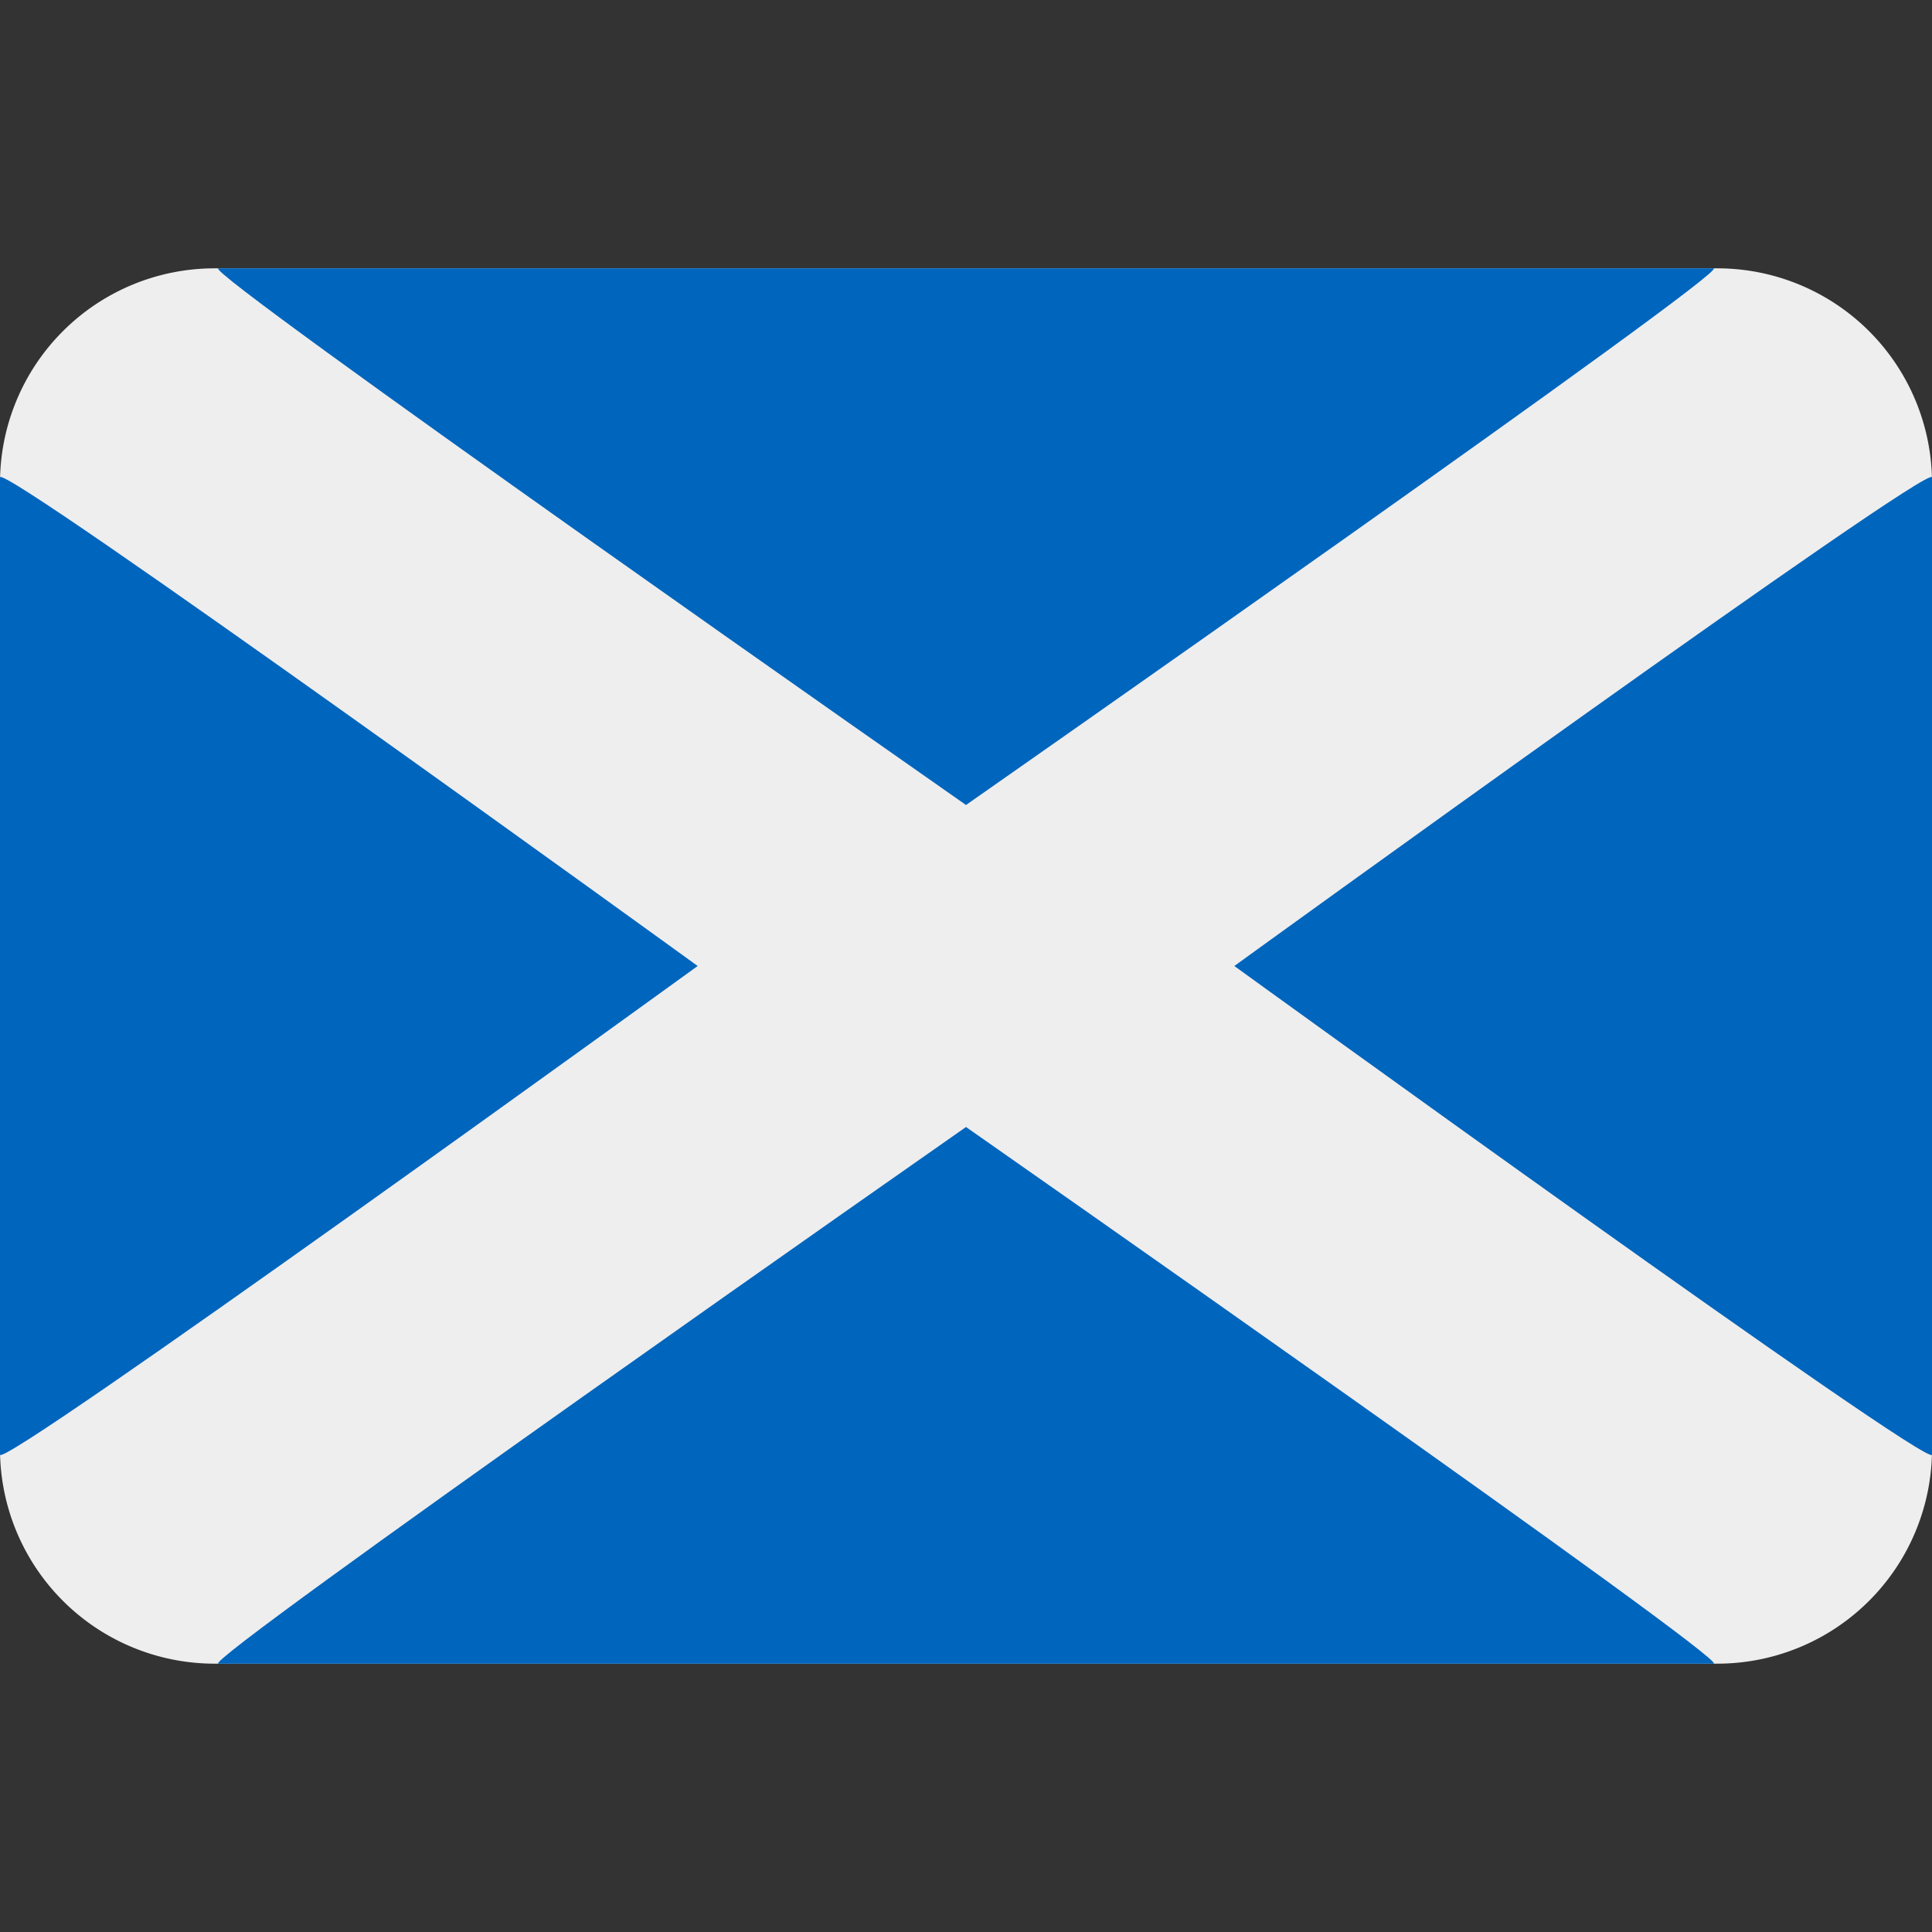
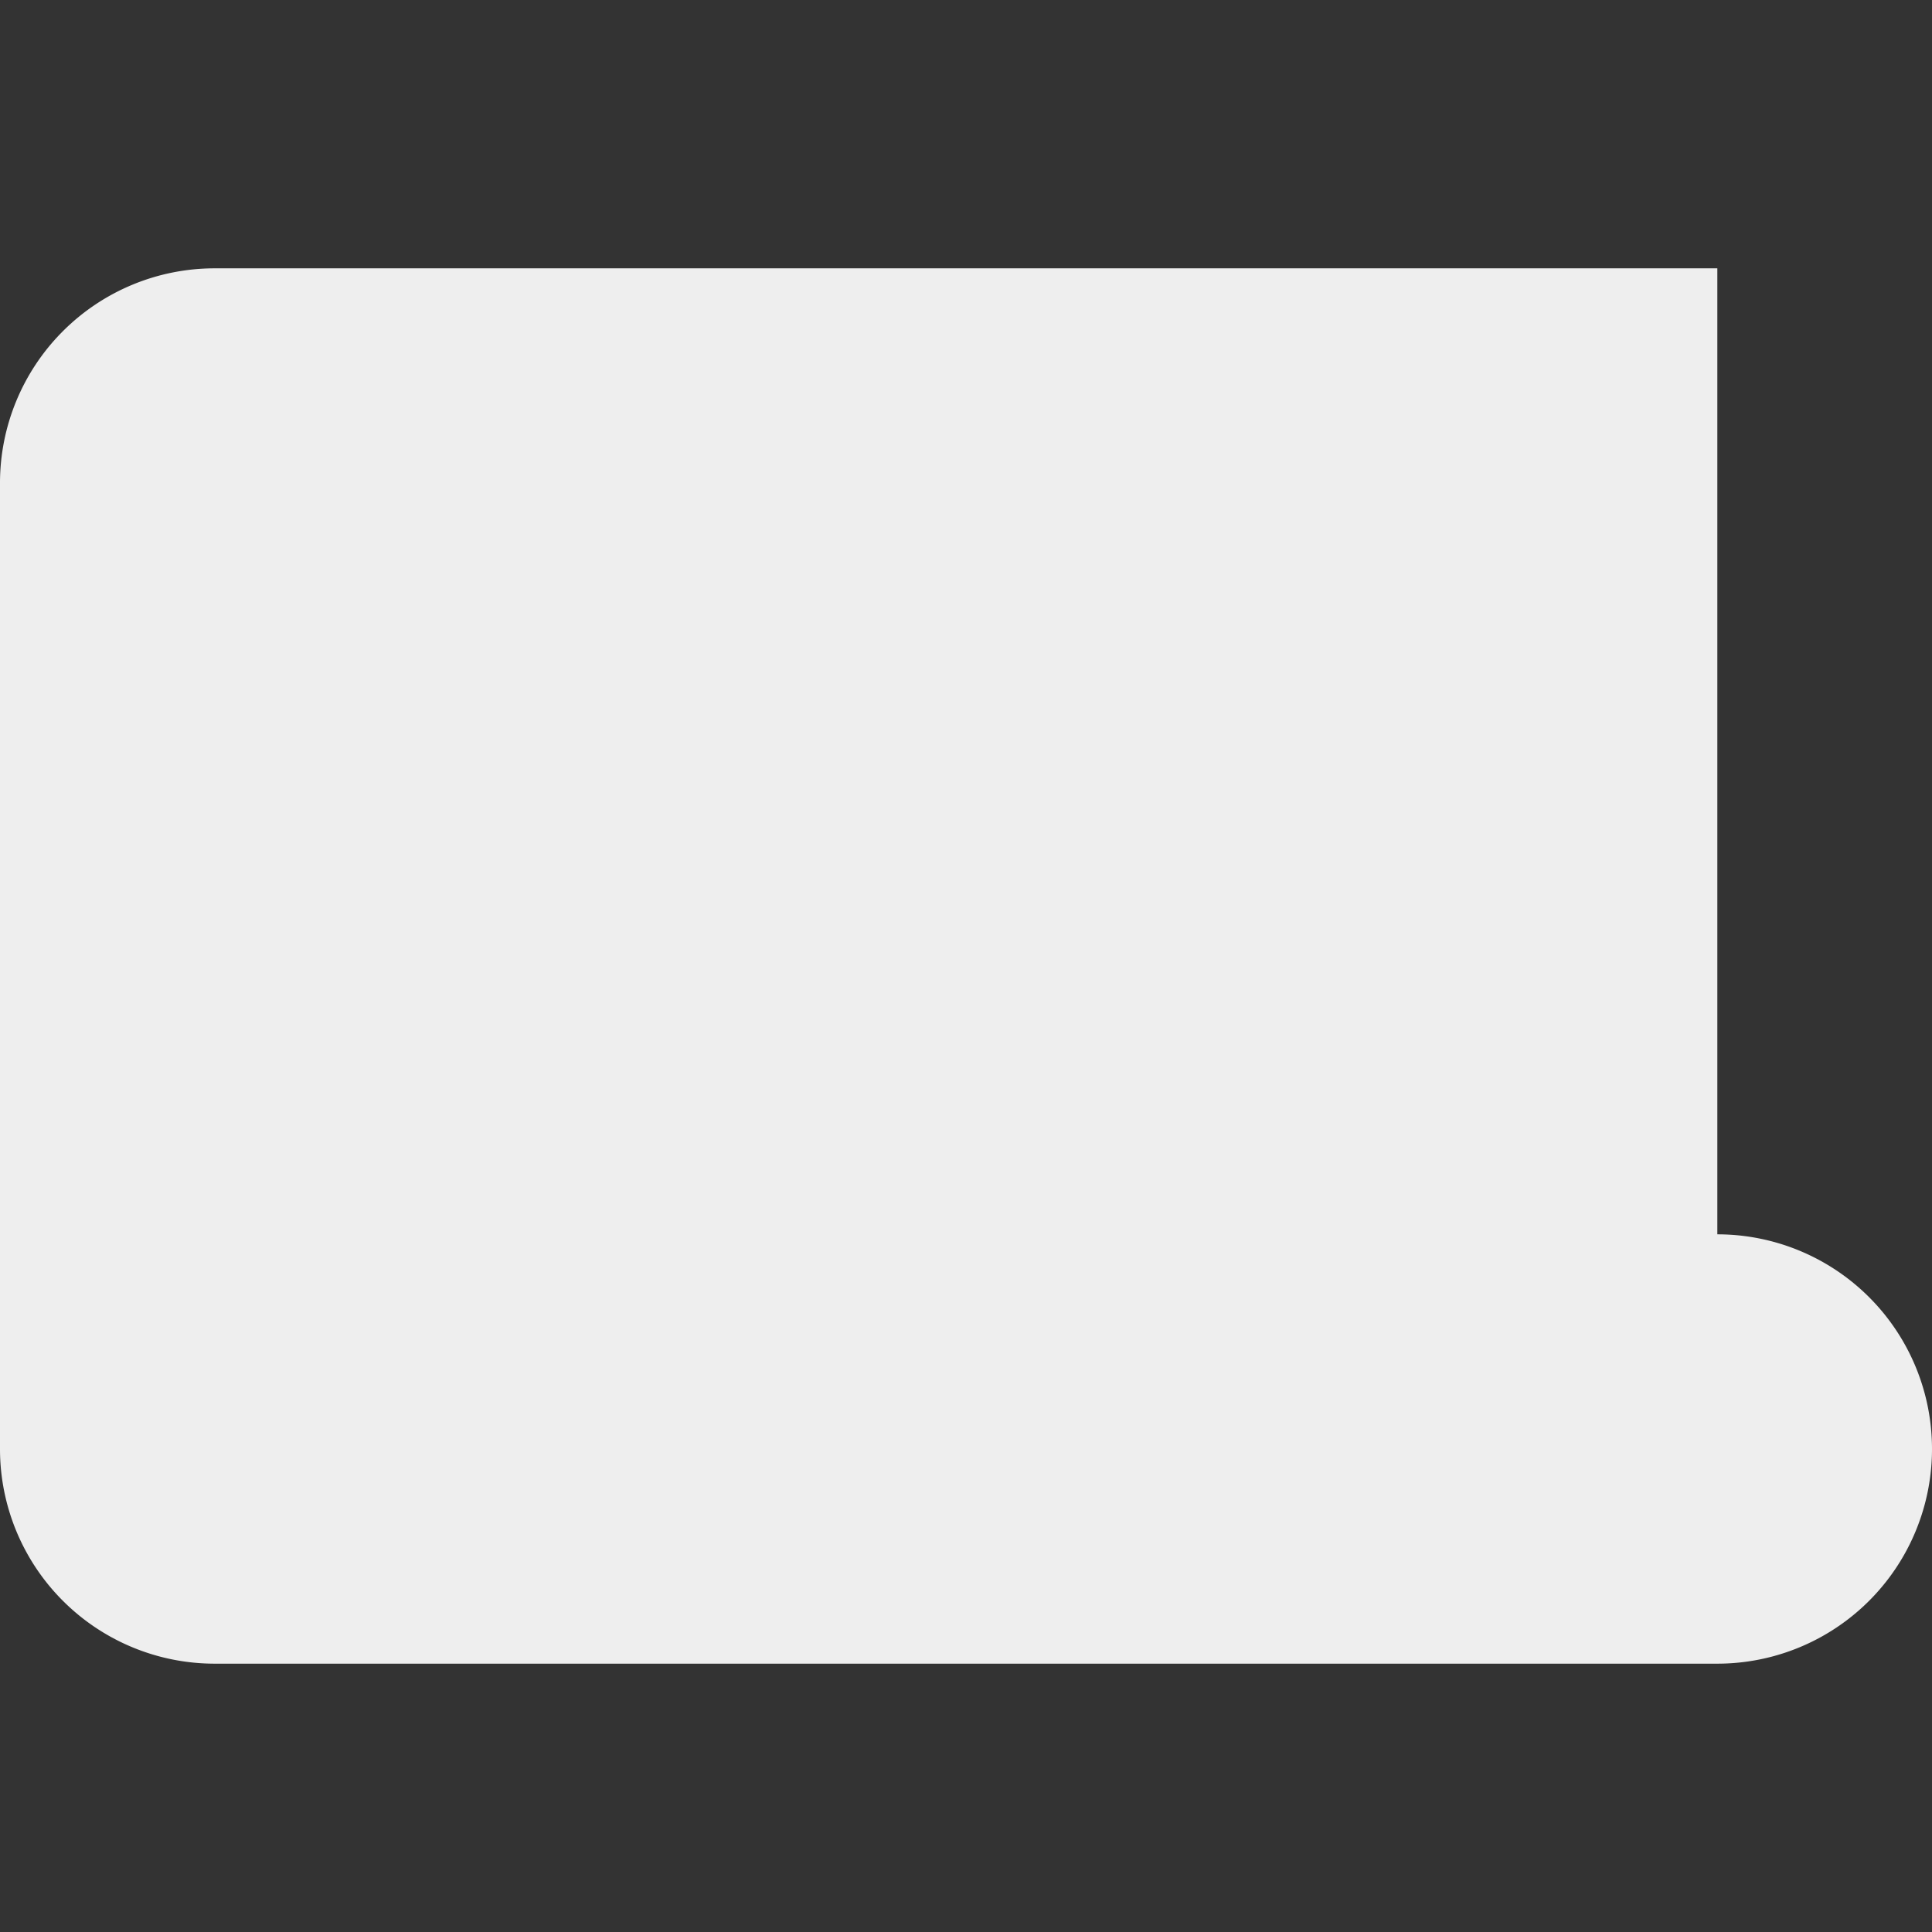
<svg xmlns="http://www.w3.org/2000/svg" width="800px" height="800px" viewBox="0 0 36 36" aria-hidden="true" role="img" class="iconify iconify--twemoji" preserveAspectRatio="xMidYMid meet">
  <rect x="0" y="0" width="36" height="36" fill="#333333" stroke="none" />
-   <path fill="#EEE" d="M32 5H4a4 4 0 0 0-4 4v18a4 4 0 0 0 4 4h28a4 4 0 0 0 4-4V9a4 4 0 0 0-4-4z" />
-   <path d="M13 18S0 8.586 0 8.895v18.21C0 27.414 13 18 13 18zm5 3S3.697 31 4.07 31h27.859C32.303 31 18 21 18 21zm5-3s13 9.414 13 9.105V8.895C36 8.586 23 18 23 18zm-5-3S3.697 5 4.07 5h27.859C32.303 5 18 15 18 15z" fill="#0065BD" />
+   <path fill="#EEE" d="M32 5H4a4 4 0 0 0-4 4v18a4 4 0 0 0 4 4h28a4 4 0 0 0 4-4a4 4 0 0 0-4-4z" />
</svg>